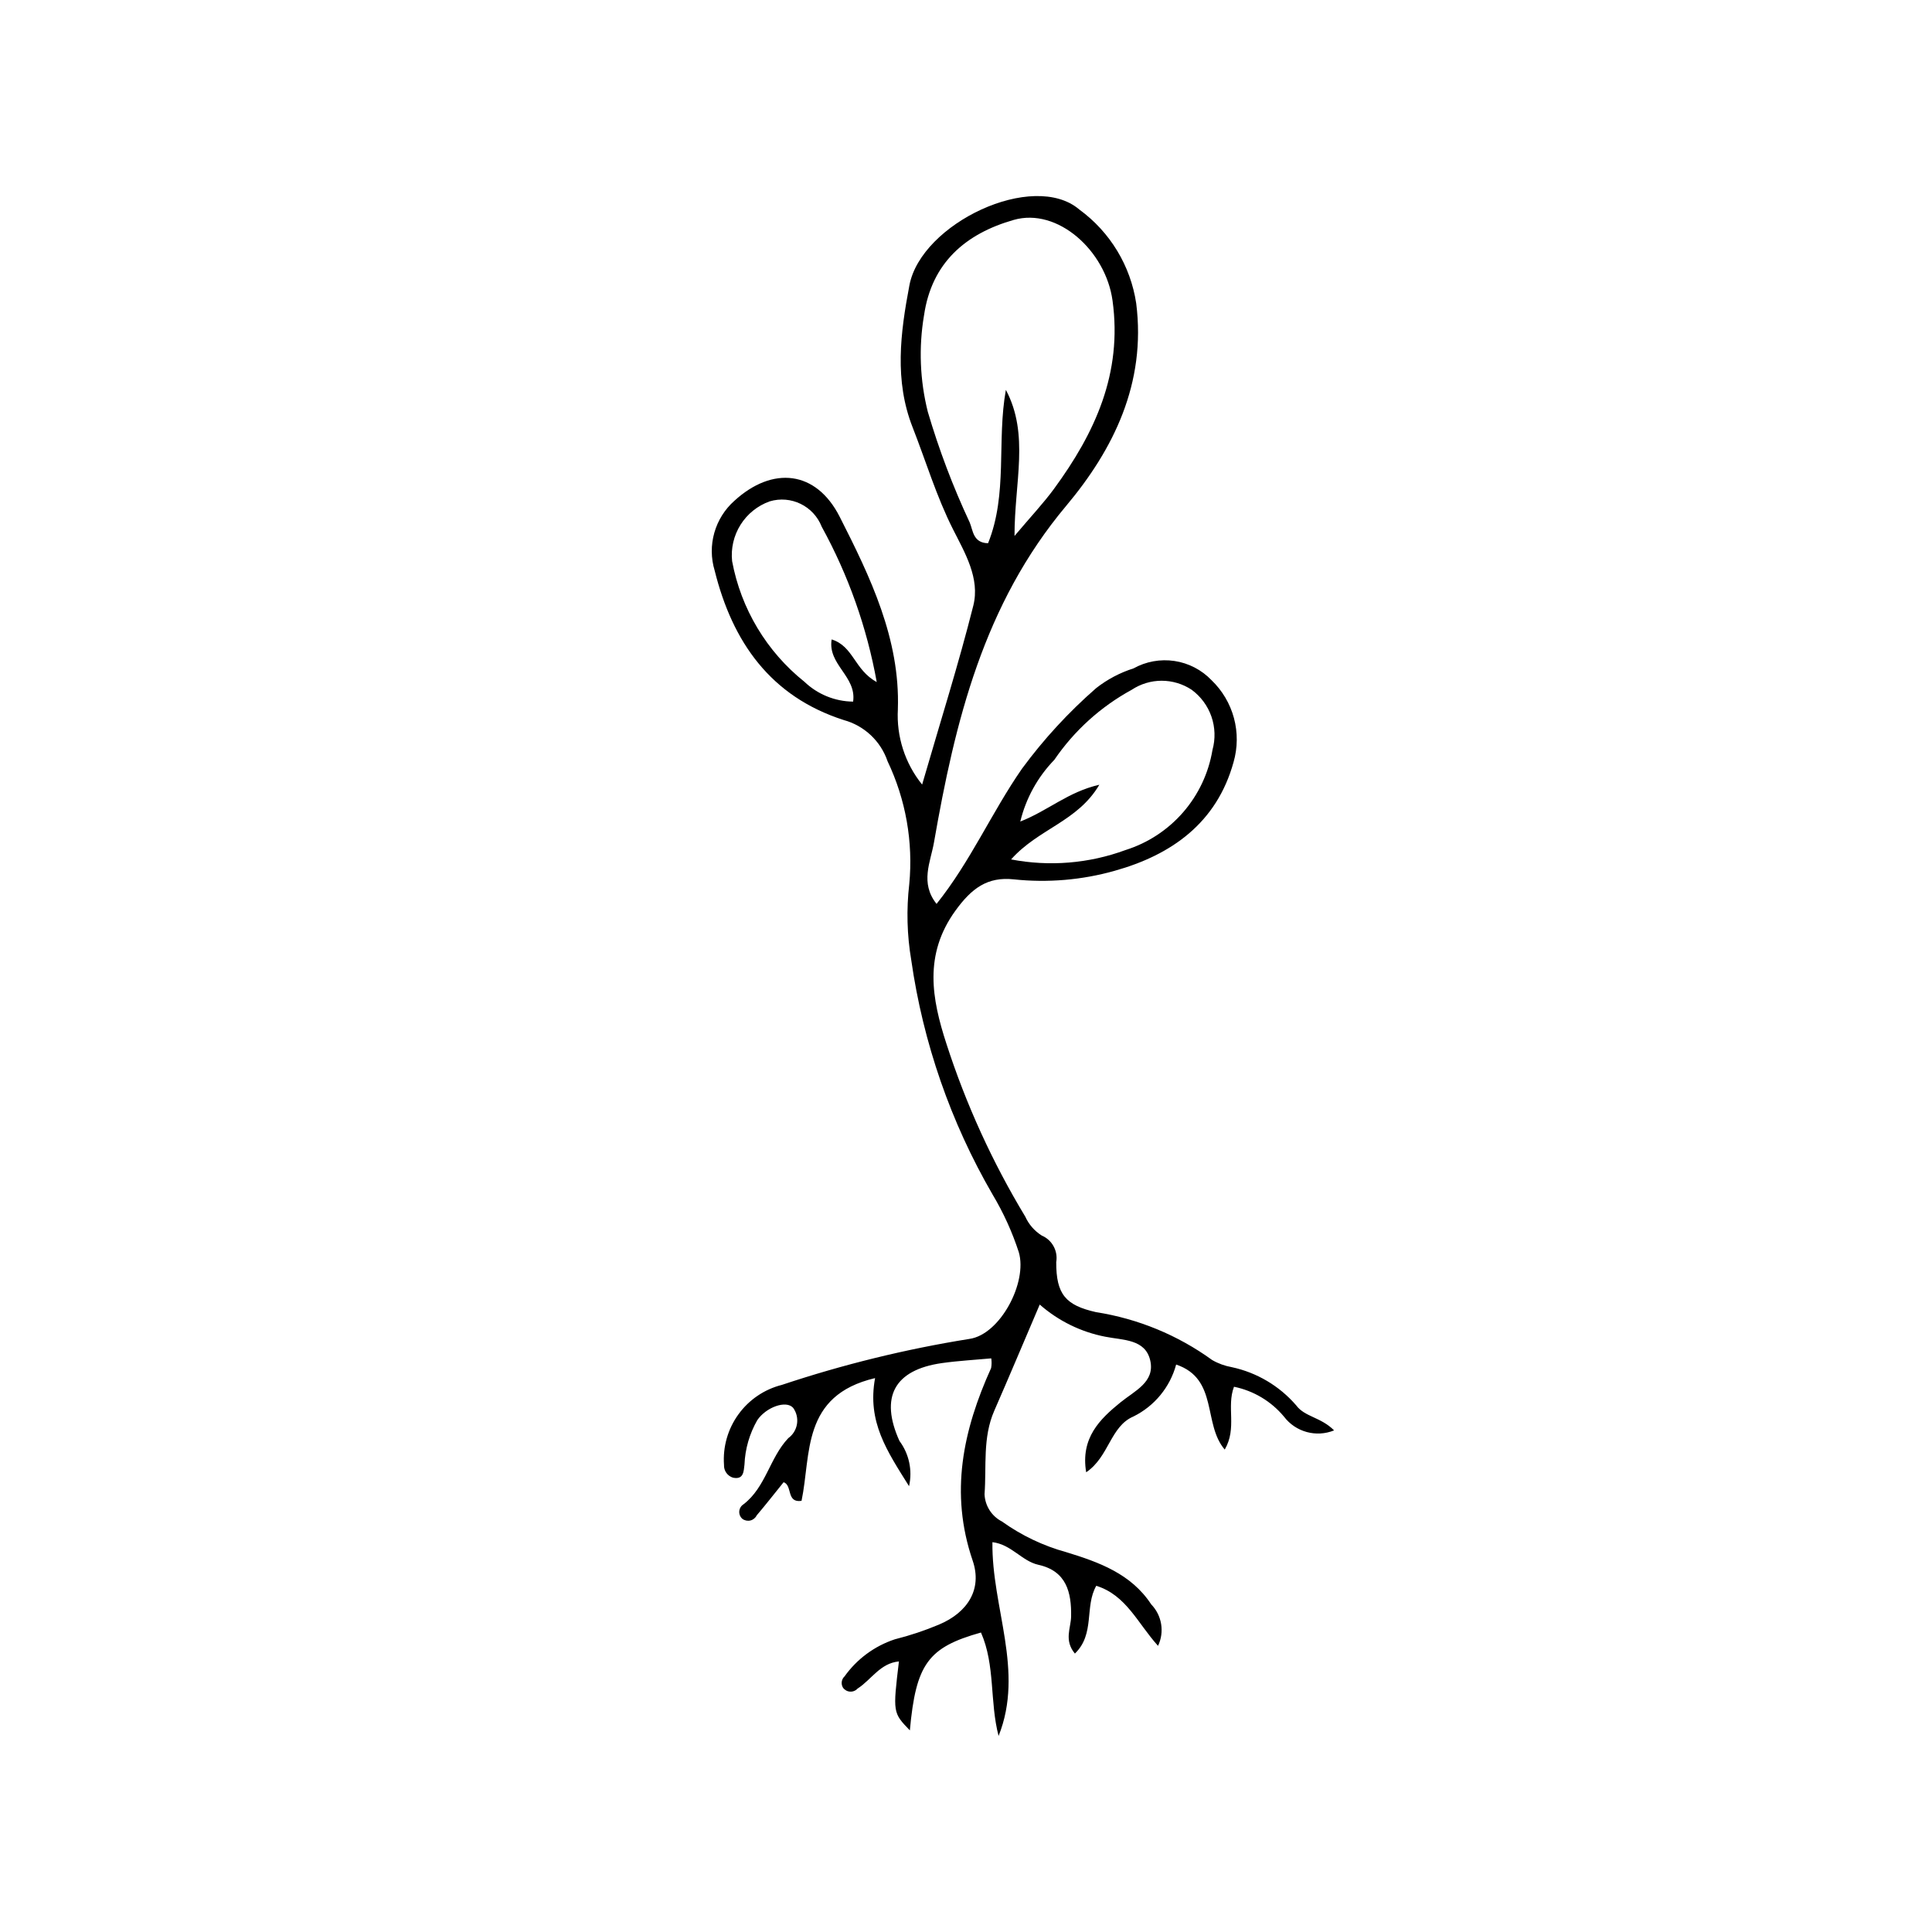
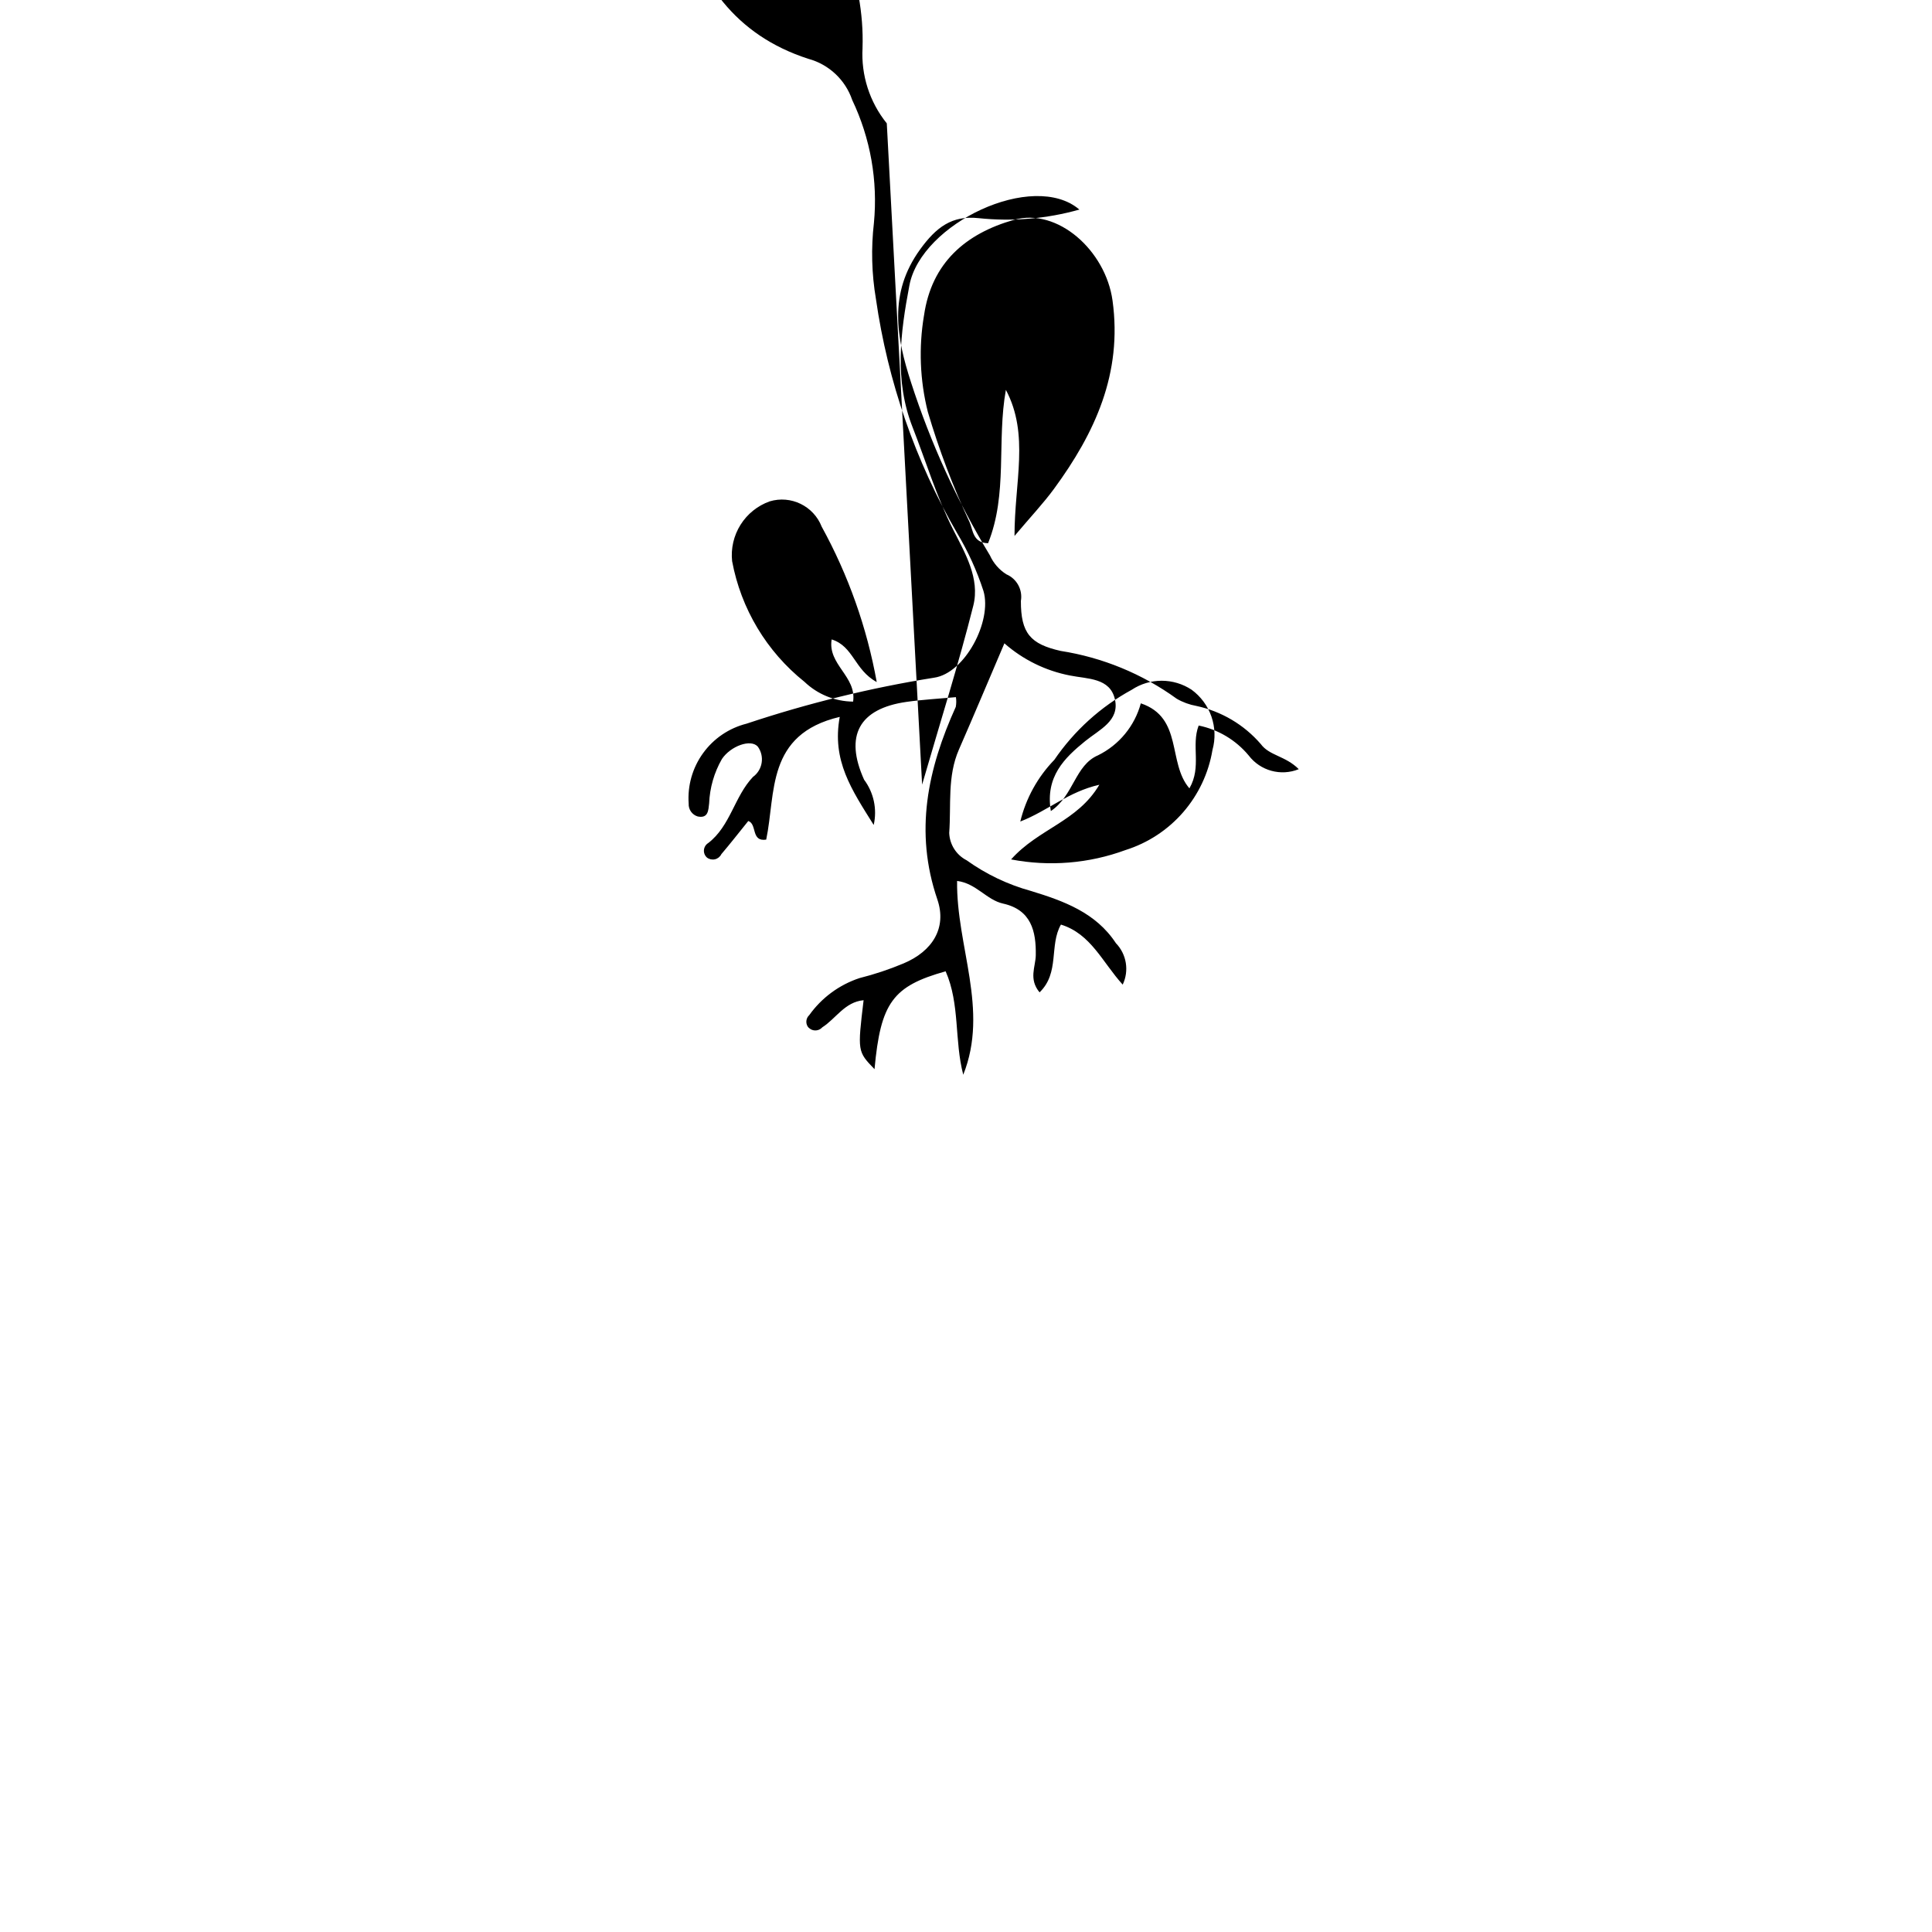
<svg xmlns="http://www.w3.org/2000/svg" fill="#000000" width="800px" height="800px" version="1.1" viewBox="144 144 512 512">
-   <path d="m388.37 351.93c4.82-16.629 9.66-31.91 13.566-47.426 1.816-7.215-2.215-13.977-5.359-20.195-4.422-8.75-7.191-18.062-10.738-27.102-4.848-12.355-3.242-24.957-0.836-37.598 3.121-16.422 32.824-30.5 45.043-20.07h-0.004c8.145 5.941 13.57 14.895 15.066 24.863 2.676 21.188-6.039 38.727-18.562 53.656-21.902 26.109-29.438 57.129-35.035 89.207-0.902 5.18-3.758 10.691 0.684 16.277 8.977-11.191 14.613-24.254 22.625-35.805 5.762-7.832 12.367-15.004 19.695-21.395 2.957-2.312 6.301-4.078 9.879-5.211 3.309-1.836 7.129-2.523 10.871-1.961 3.738 0.566 7.188 2.356 9.805 5.09 2.856 2.742 4.91 6.215 5.941 10.043 1.027 3.828 0.988 7.859-0.105 11.668-4.449 16.113-16.445 24.594-31.5 28.797v0.004c-8.688 2.449-17.758 3.219-26.734 2.269-7.012-0.762-11.211 2.398-15.477 8.301-8.457 11.688-6.242 23.391-2.387 35.254 5.18 16.035 12.195 31.414 20.906 45.836 0.93 2.059 2.445 3.797 4.356 5 2.762 1.176 4.352 4.094 3.84 7.051-0.02 8.566 2.519 11.434 10.535 13.246 11.117 1.734 21.664 6.082 30.777 12.684 1.605 0.93 3.363 1.57 5.188 1.895 6.644 1.418 12.641 4.969 17.082 10.109 2.269 3.102 6.512 3.094 10.055 6.648v0.004c-4.742 1.926-10.184 0.434-13.277-3.644-3.387-4.07-8.059-6.863-13.25-7.922-2.043 5.414 0.871 10.891-2.449 16.648-5.84-6.766-1.637-18.746-12.879-22.531-1.621 5.996-5.742 11.008-11.312 13.762-6.16 2.629-6.438 10.668-12.531 14.789-1.527-9.102 3.621-14.082 9.082-18.52 3.793-3.078 9.168-5.383 7.906-11.062-1.281-5.762-7.238-5.398-11.926-6.344-6.445-1.246-12.441-4.191-17.371-8.523-4.215 9.859-8.059 19.031-12.047 28.141-3.121 7.129-2.031 14.707-2.578 22.109v-0.004c0.117 3.07 1.879 5.84 4.609 7.242 5.172 3.703 10.961 6.465 17.098 8.148 8.59 2.633 17.137 5.695 22.465 13.82 2.836 2.926 3.559 7.309 1.805 10.988-5.422-5.988-8.414-13.441-16.367-15.91-3.148 5.5-0.277 12.766-5.664 17.961-2.941-3.547-1.062-6.762-1.004-9.816 0.117-6.422-1.242-12.066-8.66-13.707-4.402-0.973-7.113-5.371-12.191-6.004-0.238 17.352 8.527 34.07 1.633 51.355-2.387-9.059-0.84-18.699-4.668-27.406-14.02 3.93-17.234 8.305-18.848 25.934-4.519-4.688-4.519-4.688-2.894-18.273-4.984 0.457-7.309 4.856-10.957 7.191v-0.004c-0.504 0.562-1.234 0.859-1.988 0.816-0.754-0.047-1.445-0.43-1.879-1.047-0.594-0.973-0.418-2.231 0.422-3.004 3.281-4.602 7.945-8.039 13.309-9.812 3.988-1.004 7.898-2.305 11.691-3.898 7.59-3.188 11.543-9.352 8.945-16.957-6.137-17.961-2.559-34.582 4.891-51.039h-0.004c0.156-0.848 0.168-1.711 0.035-2.562-4.41 0.41-8.766 0.641-13.066 1.25-12.629 1.793-16.512 8.996-11.273 20.613h-0.004c2.57 3.434 3.504 7.824 2.555 12.008-5.852-9.355-11.137-17.047-9-28.641-19.59 4.613-16.906 20.219-19.488 32.527-4.098 0.613-2.348-4.113-4.75-4.938-2.441 3.023-4.734 5.969-7.152 8.809l0.004 0.004c-0.332 0.672-0.949 1.164-1.68 1.336-0.73 0.172-1.504 0.008-2.102-0.441-0.582-0.508-0.887-1.258-0.82-2.027 0.07-0.766 0.5-1.453 1.156-1.852 5.879-4.535 6.894-12.293 11.836-17.512h0.004c2.559-1.859 3.137-5.441 1.289-8.016-1.844-2.121-7.199-0.184-9.523 3.273-2.055 3.59-3.219 7.617-3.383 11.75-0.211 1.75-0.191 4.051-3.004 3.481l-0.004 0.004c-1.492-0.438-2.492-1.844-2.418-3.398-0.34-4.773 1.012-9.516 3.82-13.391 2.805-3.879 6.883-6.644 11.523-7.812 16.203-5.406 32.816-9.48 49.68-12.18 8.176-1.145 15.461-15.008 13.098-22.992v0.004c-1.734-5.34-4.066-10.465-6.949-15.285-11.094-19.125-18.41-40.211-21.547-62.102-1.129-6.656-1.309-13.441-0.531-20.148 1.066-11.172-0.918-22.426-5.746-32.559-1.816-5.348-6.168-9.441-11.617-10.926-19.406-6.238-29.504-20.691-34.207-39.617-0.988-3.262-1.02-6.734-0.09-10.012 0.926-3.273 2.773-6.219 5.32-8.477 10.094-9.23 21.648-8.086 27.91 4.25 8.094 15.934 16.027 32.355 15.41 50.965h0.004c-0.414 7.231 1.875 14.359 6.426 19.996zm22.199-104.61c6.297 11.855 2.266 24.441 2.289 38.711 4.367-5.176 7.648-8.645 10.449-12.461 10.871-14.828 18.184-30.617 15.527-49.91-1.824-13.246-14.559-24.699-26.168-21.387-12.727 3.629-21.781 11.34-23.789 25.309l-0.004-0.004c-1.434 8.496-1.09 17.195 1.004 25.551 2.957 10.031 6.66 19.82 11.09 29.293 0.895 2.023 0.828 5.465 4.883 5.539 5.277-13.129 2.269-27.078 4.719-40.645zm1.387 124.44v-0.004c10.141 1.945 20.625 1.086 30.316-2.484 5.918-1.863 11.203-5.328 15.273-10.012 4.066-4.684 6.758-10.402 7.773-16.52 0.809-2.91 0.711-5.996-0.277-8.848-0.992-2.852-2.828-5.332-5.262-7.113-2.356-1.551-5.113-2.375-7.93-2.375-2.82 0.004-5.574 0.836-7.926 2.391-8.211 4.477-15.242 10.84-20.516 18.566-4.41 4.551-7.527 10.195-9.02 16.355 7.379-2.887 12.652-7.859 20.949-9.75-5.801 9.816-16.082 11.598-23.387 19.789zm-35.609-47.008-0.004-0.004c-2.598-14.418-7.523-28.32-14.582-41.164-2.148-5.492-8.152-8.414-13.797-6.715-3.195 1.145-5.91 3.328-7.715 6.203-1.801 2.871-2.59 6.266-2.231 9.637 2.344 12.617 9.148 23.965 19.172 31.977 3.477 3.324 8.086 5.203 12.895 5.25 0.965-6.688-6.785-9.805-5.688-16.48 5.805 1.812 6 8.059 11.945 11.293z" />
+   <path d="m388.37 351.93c4.82-16.629 9.66-31.91 13.566-47.426 1.816-7.215-2.215-13.977-5.359-20.195-4.422-8.75-7.191-18.062-10.738-27.102-4.848-12.355-3.242-24.957-0.836-37.598 3.121-16.422 32.824-30.5 45.043-20.07h-0.004v0.004c-8.688 2.449-17.758 3.219-26.734 2.269-7.012-0.762-11.211 2.398-15.477 8.301-8.457 11.688-6.242 23.391-2.387 35.254 5.18 16.035 12.195 31.414 20.906 45.836 0.93 2.059 2.445 3.797 4.356 5 2.762 1.176 4.352 4.094 3.84 7.051-0.02 8.566 2.519 11.434 10.535 13.246 11.117 1.734 21.664 6.082 30.777 12.684 1.605 0.93 3.363 1.57 5.188 1.895 6.644 1.418 12.641 4.969 17.082 10.109 2.269 3.102 6.512 3.094 10.055 6.648v0.004c-4.742 1.926-10.184 0.434-13.277-3.644-3.387-4.07-8.059-6.863-13.25-7.922-2.043 5.414 0.871 10.891-2.449 16.648-5.84-6.766-1.637-18.746-12.879-22.531-1.621 5.996-5.742 11.008-11.312 13.762-6.16 2.629-6.438 10.668-12.531 14.789-1.527-9.102 3.621-14.082 9.082-18.52 3.793-3.078 9.168-5.383 7.906-11.062-1.281-5.762-7.238-5.398-11.926-6.344-6.445-1.246-12.441-4.191-17.371-8.523-4.215 9.859-8.059 19.031-12.047 28.141-3.121 7.129-2.031 14.707-2.578 22.109v-0.004c0.117 3.07 1.879 5.84 4.609 7.242 5.172 3.703 10.961 6.465 17.098 8.148 8.59 2.633 17.137 5.695 22.465 13.82 2.836 2.926 3.559 7.309 1.805 10.988-5.422-5.988-8.414-13.441-16.367-15.91-3.148 5.5-0.277 12.766-5.664 17.961-2.941-3.547-1.062-6.762-1.004-9.816 0.117-6.422-1.242-12.066-8.66-13.707-4.402-0.973-7.113-5.371-12.191-6.004-0.238 17.352 8.527 34.07 1.633 51.355-2.387-9.059-0.84-18.699-4.668-27.406-14.02 3.93-17.234 8.305-18.848 25.934-4.519-4.688-4.519-4.688-2.894-18.273-4.984 0.457-7.309 4.856-10.957 7.191v-0.004c-0.504 0.562-1.234 0.859-1.988 0.816-0.754-0.047-1.445-0.43-1.879-1.047-0.594-0.973-0.418-2.231 0.422-3.004 3.281-4.602 7.945-8.039 13.309-9.812 3.988-1.004 7.898-2.305 11.691-3.898 7.59-3.188 11.543-9.352 8.945-16.957-6.137-17.961-2.559-34.582 4.891-51.039h-0.004c0.156-0.848 0.168-1.711 0.035-2.562-4.41 0.41-8.766 0.641-13.066 1.25-12.629 1.793-16.512 8.996-11.273 20.613h-0.004c2.57 3.434 3.504 7.824 2.555 12.008-5.852-9.355-11.137-17.047-9-28.641-19.59 4.613-16.906 20.219-19.488 32.527-4.098 0.613-2.348-4.113-4.75-4.938-2.441 3.023-4.734 5.969-7.152 8.809l0.004 0.004c-0.332 0.672-0.949 1.164-1.68 1.336-0.73 0.172-1.504 0.008-2.102-0.441-0.582-0.508-0.887-1.258-0.82-2.027 0.07-0.766 0.5-1.453 1.156-1.852 5.879-4.535 6.894-12.293 11.836-17.512h0.004c2.559-1.859 3.137-5.441 1.289-8.016-1.844-2.121-7.199-0.184-9.523 3.273-2.055 3.59-3.219 7.617-3.383 11.75-0.211 1.75-0.191 4.051-3.004 3.481l-0.004 0.004c-1.492-0.438-2.492-1.844-2.418-3.398-0.34-4.773 1.012-9.516 3.82-13.391 2.805-3.879 6.883-6.644 11.523-7.812 16.203-5.406 32.816-9.48 49.68-12.18 8.176-1.145 15.461-15.008 13.098-22.992v0.004c-1.734-5.34-4.066-10.465-6.949-15.285-11.094-19.125-18.41-40.211-21.547-62.102-1.129-6.656-1.309-13.441-0.531-20.148 1.066-11.172-0.918-22.426-5.746-32.559-1.816-5.348-6.168-9.441-11.617-10.926-19.406-6.238-29.504-20.691-34.207-39.617-0.988-3.262-1.02-6.734-0.09-10.012 0.926-3.273 2.773-6.219 5.32-8.477 10.094-9.23 21.648-8.086 27.91 4.25 8.094 15.934 16.027 32.355 15.41 50.965h0.004c-0.414 7.231 1.875 14.359 6.426 19.996zm22.199-104.61c6.297 11.855 2.266 24.441 2.289 38.711 4.367-5.176 7.648-8.645 10.449-12.461 10.871-14.828 18.184-30.617 15.527-49.91-1.824-13.246-14.559-24.699-26.168-21.387-12.727 3.629-21.781 11.34-23.789 25.309l-0.004-0.004c-1.434 8.496-1.09 17.195 1.004 25.551 2.957 10.031 6.66 19.82 11.09 29.293 0.895 2.023 0.828 5.465 4.883 5.539 5.277-13.129 2.269-27.078 4.719-40.645zm1.387 124.44v-0.004c10.141 1.945 20.625 1.086 30.316-2.484 5.918-1.863 11.203-5.328 15.273-10.012 4.066-4.684 6.758-10.402 7.773-16.52 0.809-2.91 0.711-5.996-0.277-8.848-0.992-2.852-2.828-5.332-5.262-7.113-2.356-1.551-5.113-2.375-7.93-2.375-2.82 0.004-5.574 0.836-7.926 2.391-8.211 4.477-15.242 10.84-20.516 18.566-4.41 4.551-7.527 10.195-9.02 16.355 7.379-2.887 12.652-7.859 20.949-9.75-5.801 9.816-16.082 11.598-23.387 19.789zm-35.609-47.008-0.004-0.004c-2.598-14.418-7.523-28.32-14.582-41.164-2.148-5.492-8.152-8.414-13.797-6.715-3.195 1.145-5.91 3.328-7.715 6.203-1.801 2.871-2.59 6.266-2.231 9.637 2.344 12.617 9.148 23.965 19.172 31.977 3.477 3.324 8.086 5.203 12.895 5.25 0.965-6.688-6.785-9.805-5.688-16.48 5.805 1.812 6 8.059 11.945 11.293z" />
</svg>